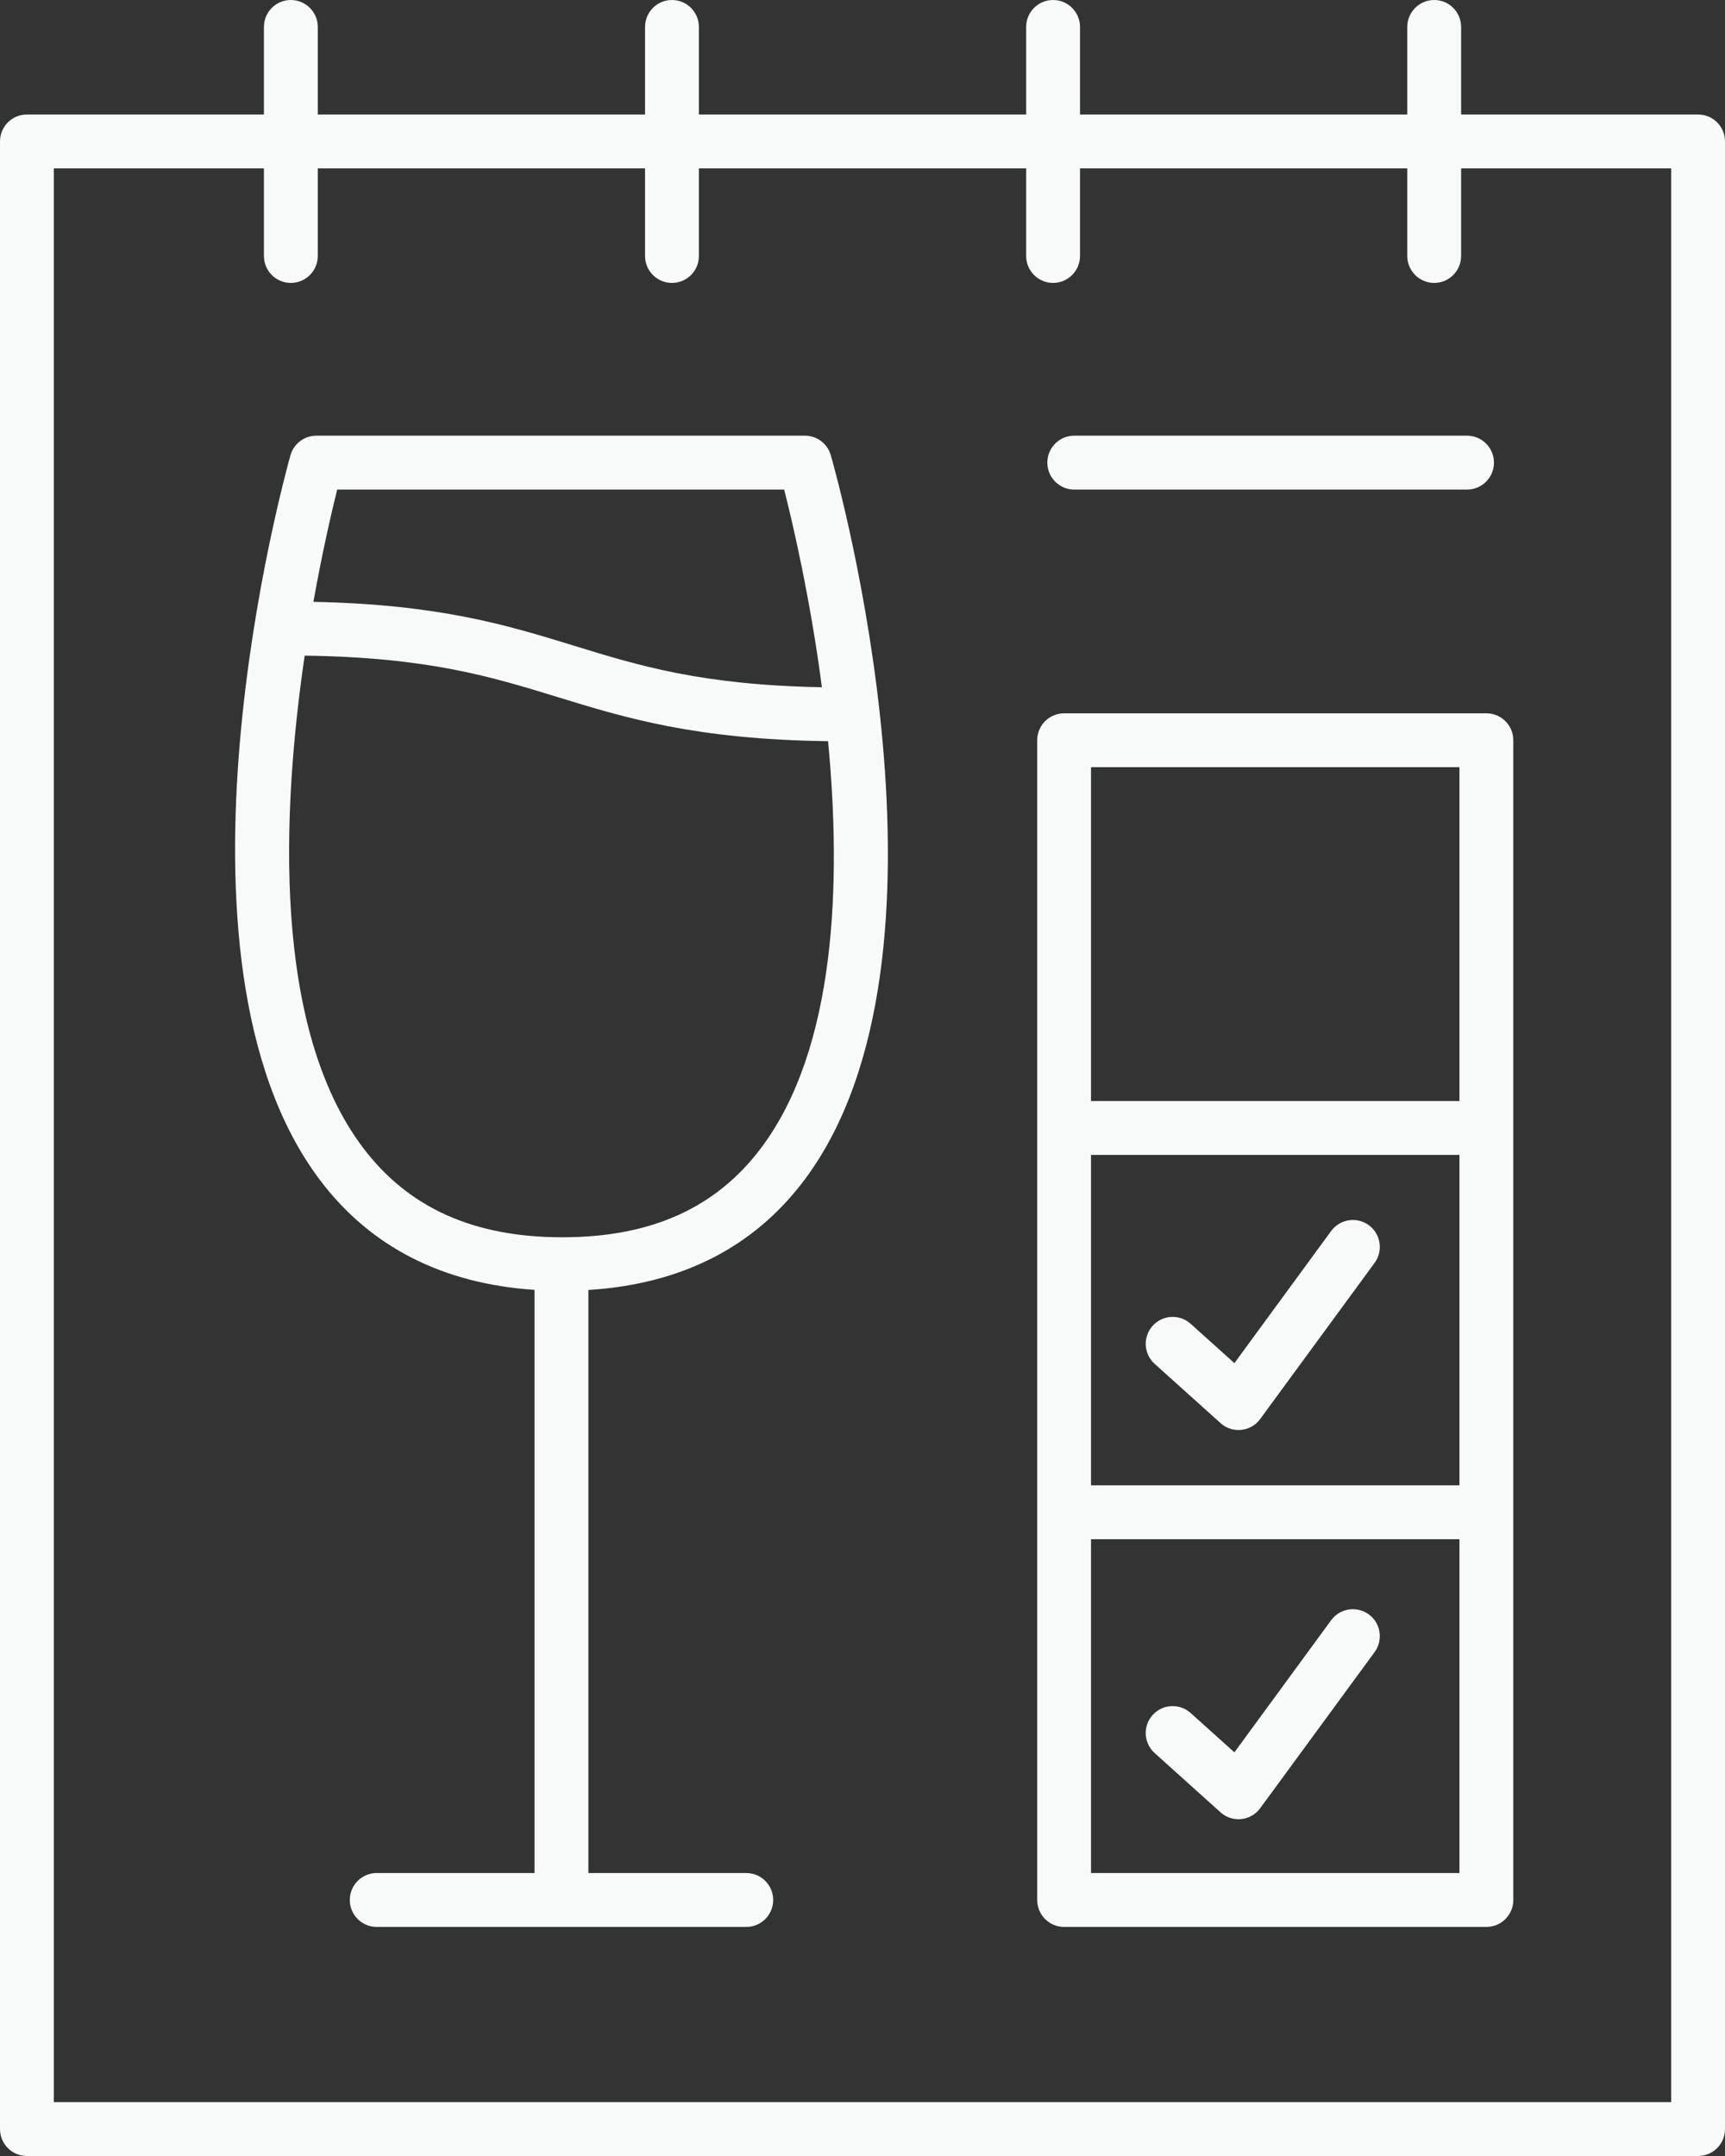
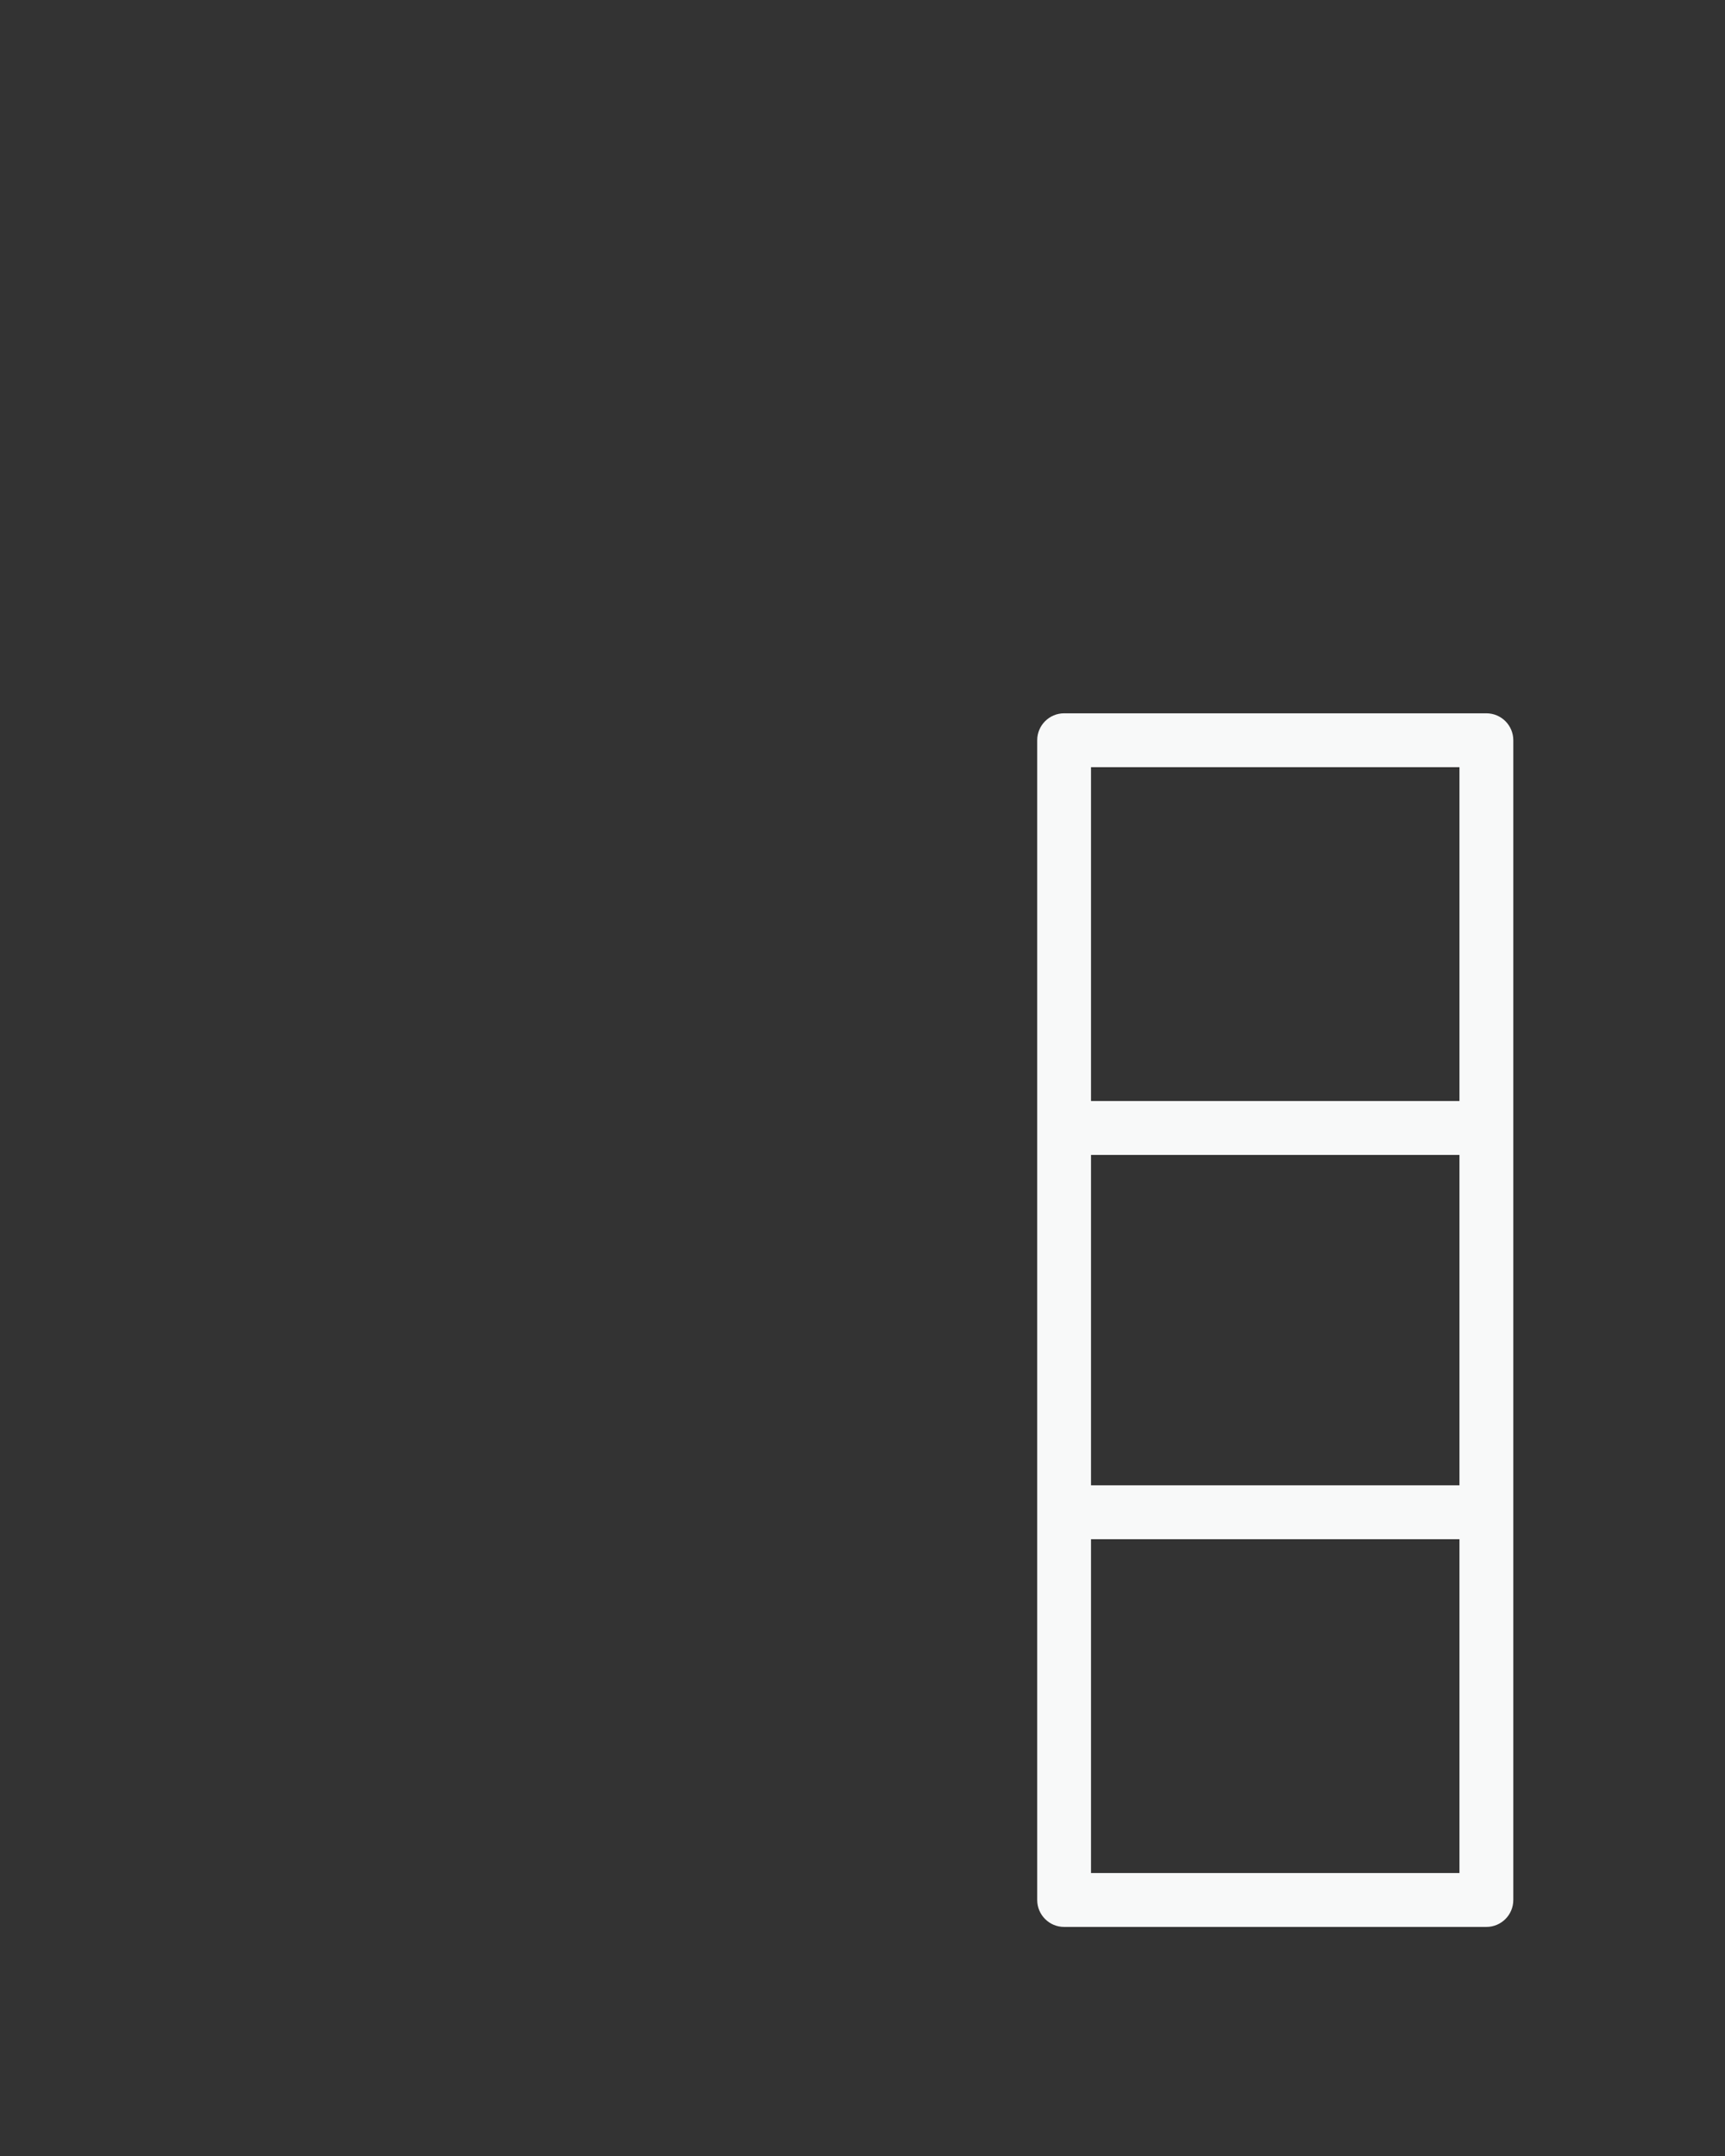
<svg xmlns="http://www.w3.org/2000/svg" width="32" height="40" viewBox="0 0 32 40" fill="none">
  <rect x="0" y="0" width="32" height="40" fill="#333333" stroke="none" />
-   <path d="M5.395 0C5.119 0 4.896 0.224 4.896 0.5V2.124H0.499C0.223 2.124 0 2.348 0 2.624V39.5C0 39.776 0.223 40 0.499 40H31.5C31.777 40 32 39.776 32 39.5V2.624C32 2.348 31.777 2.124 31.5 2.124H27.105V0.5C27.105 0.224 26.881 0 26.605 0C26.329 0 26.106 0.224 26.106 0.5V2.124H20.035V0.5C20.035 0.224 19.811 0 19.535 0C19.259 0 19.036 0.224 19.036 0.5V2.124H12.965V0.5C12.965 0.224 12.742 0 12.465 0C12.189 0 11.966 0.224 11.966 0.5V2.124H5.895V0.5C5.895 0.224 5.671 0 5.395 0ZM11.966 3.124V4.749C11.966 5.025 12.189 5.249 12.465 5.249C12.742 5.249 12.965 5.025 12.965 4.749V3.124H19.036V4.749C19.036 5.025 19.259 5.249 19.535 5.249C19.811 5.249 20.035 5.025 20.035 4.749V3.124H26.106V4.749C26.106 5.025 26.329 5.249 26.605 5.249C26.881 5.249 27.105 5.025 27.105 4.749V3.124H31.001V39H0.999V3.124H4.896V4.749C4.896 5.025 5.119 5.249 5.395 5.249C5.671 5.249 5.895 5.025 5.895 4.749V3.124H11.966Z" fill="#F8F9F9" />
-   <path d="M5.388 8.447C5.282 8.825 2.81 17.758 5.939 21.898C6.877 23.139 8.216 23.817 9.916 23.931V34.75H6.988C6.712 34.75 6.489 34.974 6.489 35.25C6.489 35.526 6.712 35.75 6.988 35.75H13.844C14.12 35.75 14.343 35.526 14.343 35.25C14.343 34.974 14.12 34.75 13.844 34.75H10.915V23.933C12.63 23.826 13.977 23.148 14.916 21.9C18.032 17.761 15.52 8.824 15.412 8.445C15.35 8.231 15.155 8.083 14.932 8.083H5.869C5.645 8.083 5.449 8.232 5.388 8.447ZM14.118 21.299C13.28 22.414 12.074 22.955 10.432 22.955C8.79 22.955 7.58 22.412 6.736 21.296C5.049 19.064 5.227 15.057 5.652 12.164C7.943 12.195 9.116 12.555 10.351 12.935C11.606 13.321 12.905 13.719 15.361 13.751C15.613 16.392 15.507 19.454 14.118 21.299ZM14.547 9.083C14.706 9.71 15.029 11.092 15.247 12.75C13.019 12.709 11.863 12.354 10.645 11.979C9.42 11.602 8.156 11.213 5.814 11.166C5.98 10.237 6.152 9.497 6.255 9.083H14.547Z" fill="#F8F9F9" />
  <path d="M19.74 35.75H27.573C27.85 35.75 28.073 35.526 28.073 35.25V13.734C28.073 13.458 27.85 13.234 27.573 13.234H19.74C19.464 13.234 19.241 13.458 19.241 13.734V35.25C19.241 35.526 19.464 35.75 19.74 35.75ZM27.074 27.557H20.239V21.427H27.074V27.557ZM20.239 34.75V28.557H27.074V34.75H20.239ZM27.074 14.234V20.427H20.239V14.234H27.074Z" fill="#F8F9F9" />
-   <path d="M19.928 9.083H27.215C27.491 9.083 27.714 8.859 27.714 8.583C27.714 8.307 27.491 8.083 27.215 8.083H19.928C19.652 8.083 19.429 8.307 19.429 8.583C19.429 8.859 19.652 9.083 19.928 9.083Z" fill="#F8F9F9" />
-   <path d="M24.694 30.059L22.899 32.511L22.087 31.781C21.883 31.597 21.567 31.613 21.382 31.819C21.197 32.024 21.215 32.34 21.42 32.525L22.642 33.624C22.733 33.707 22.853 33.752 22.975 33.752C22.992 33.752 23.009 33.751 23.026 33.749C23.167 33.735 23.295 33.661 23.378 33.547L25.5 30.651C25.663 30.428 25.615 30.115 25.393 29.952C25.169 29.789 24.858 29.837 24.694 30.059Z" fill="#F8F9F9" />
-   <path d="M21.42 25.304L22.642 26.403C22.733 26.486 22.853 26.531 22.975 26.531C22.992 26.531 23.009 26.53 23.026 26.528C23.167 26.514 23.295 26.441 23.378 26.326L25.5 23.43C25.663 23.207 25.615 22.894 25.393 22.731C25.169 22.568 24.858 22.616 24.694 22.838L22.899 25.29L22.087 24.56C21.883 24.376 21.567 24.392 21.382 24.598C21.197 24.803 21.215 25.119 21.42 25.304Z" fill="#F8F9F9" />
</svg>